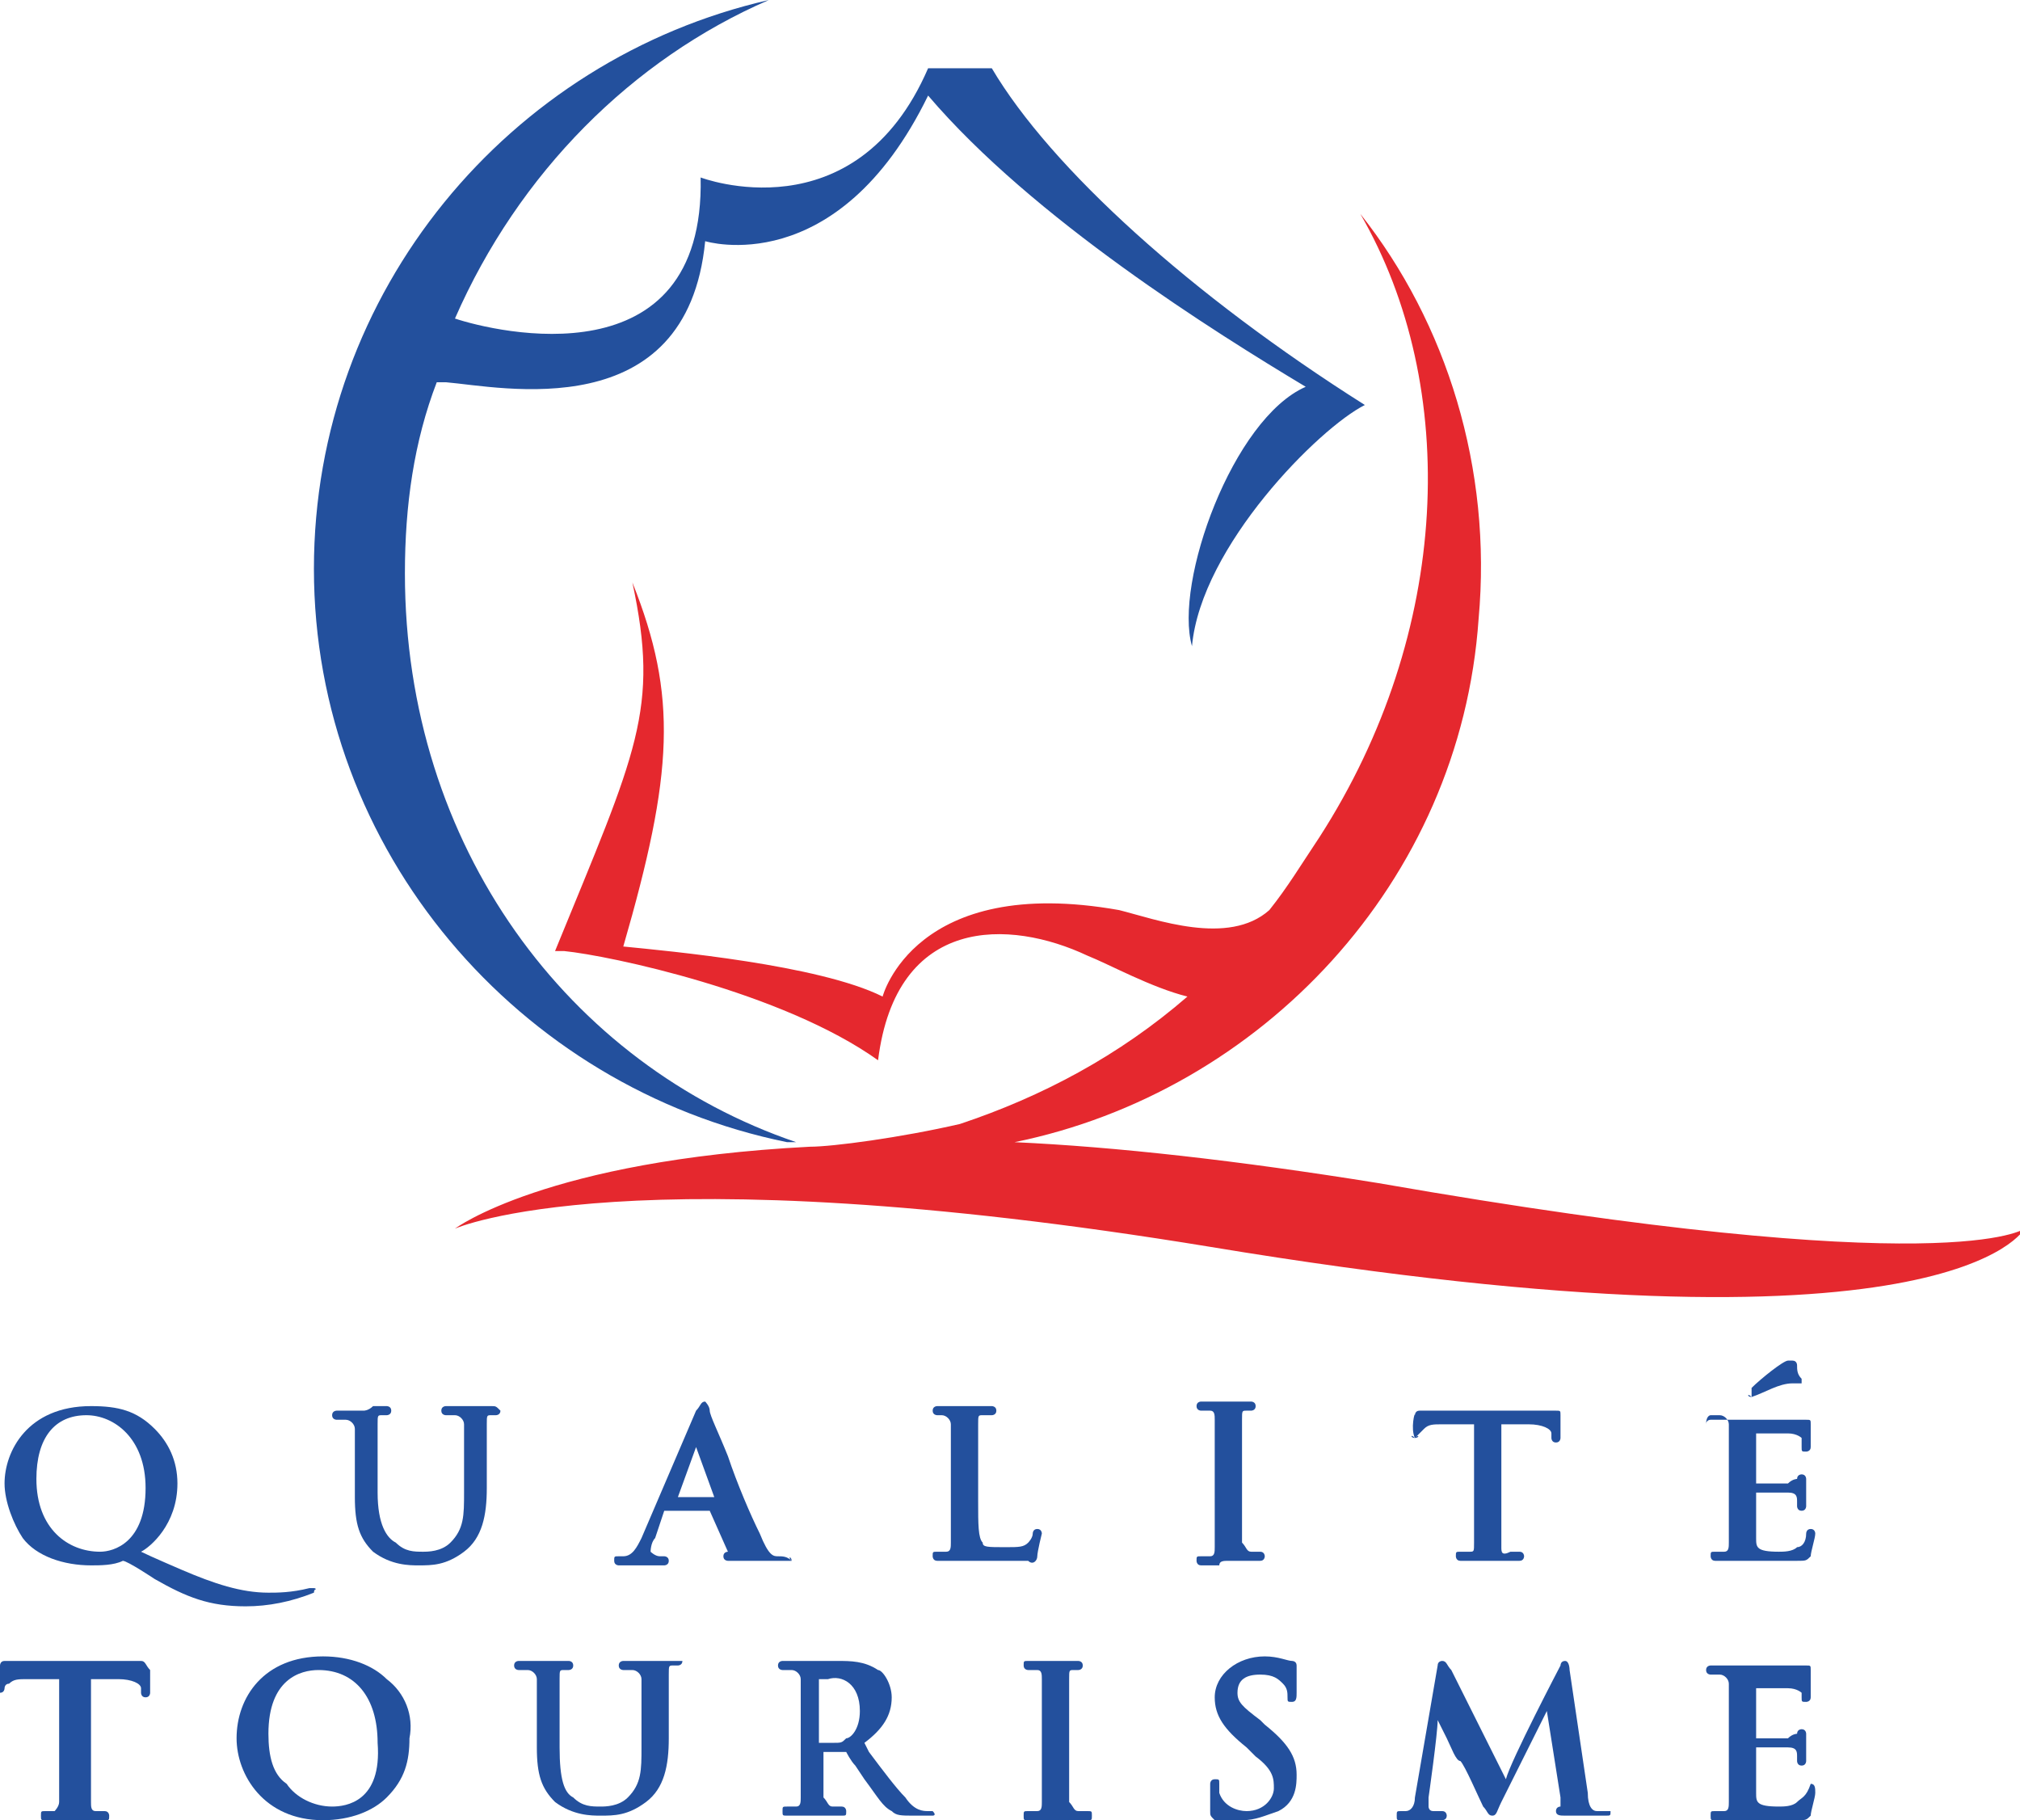
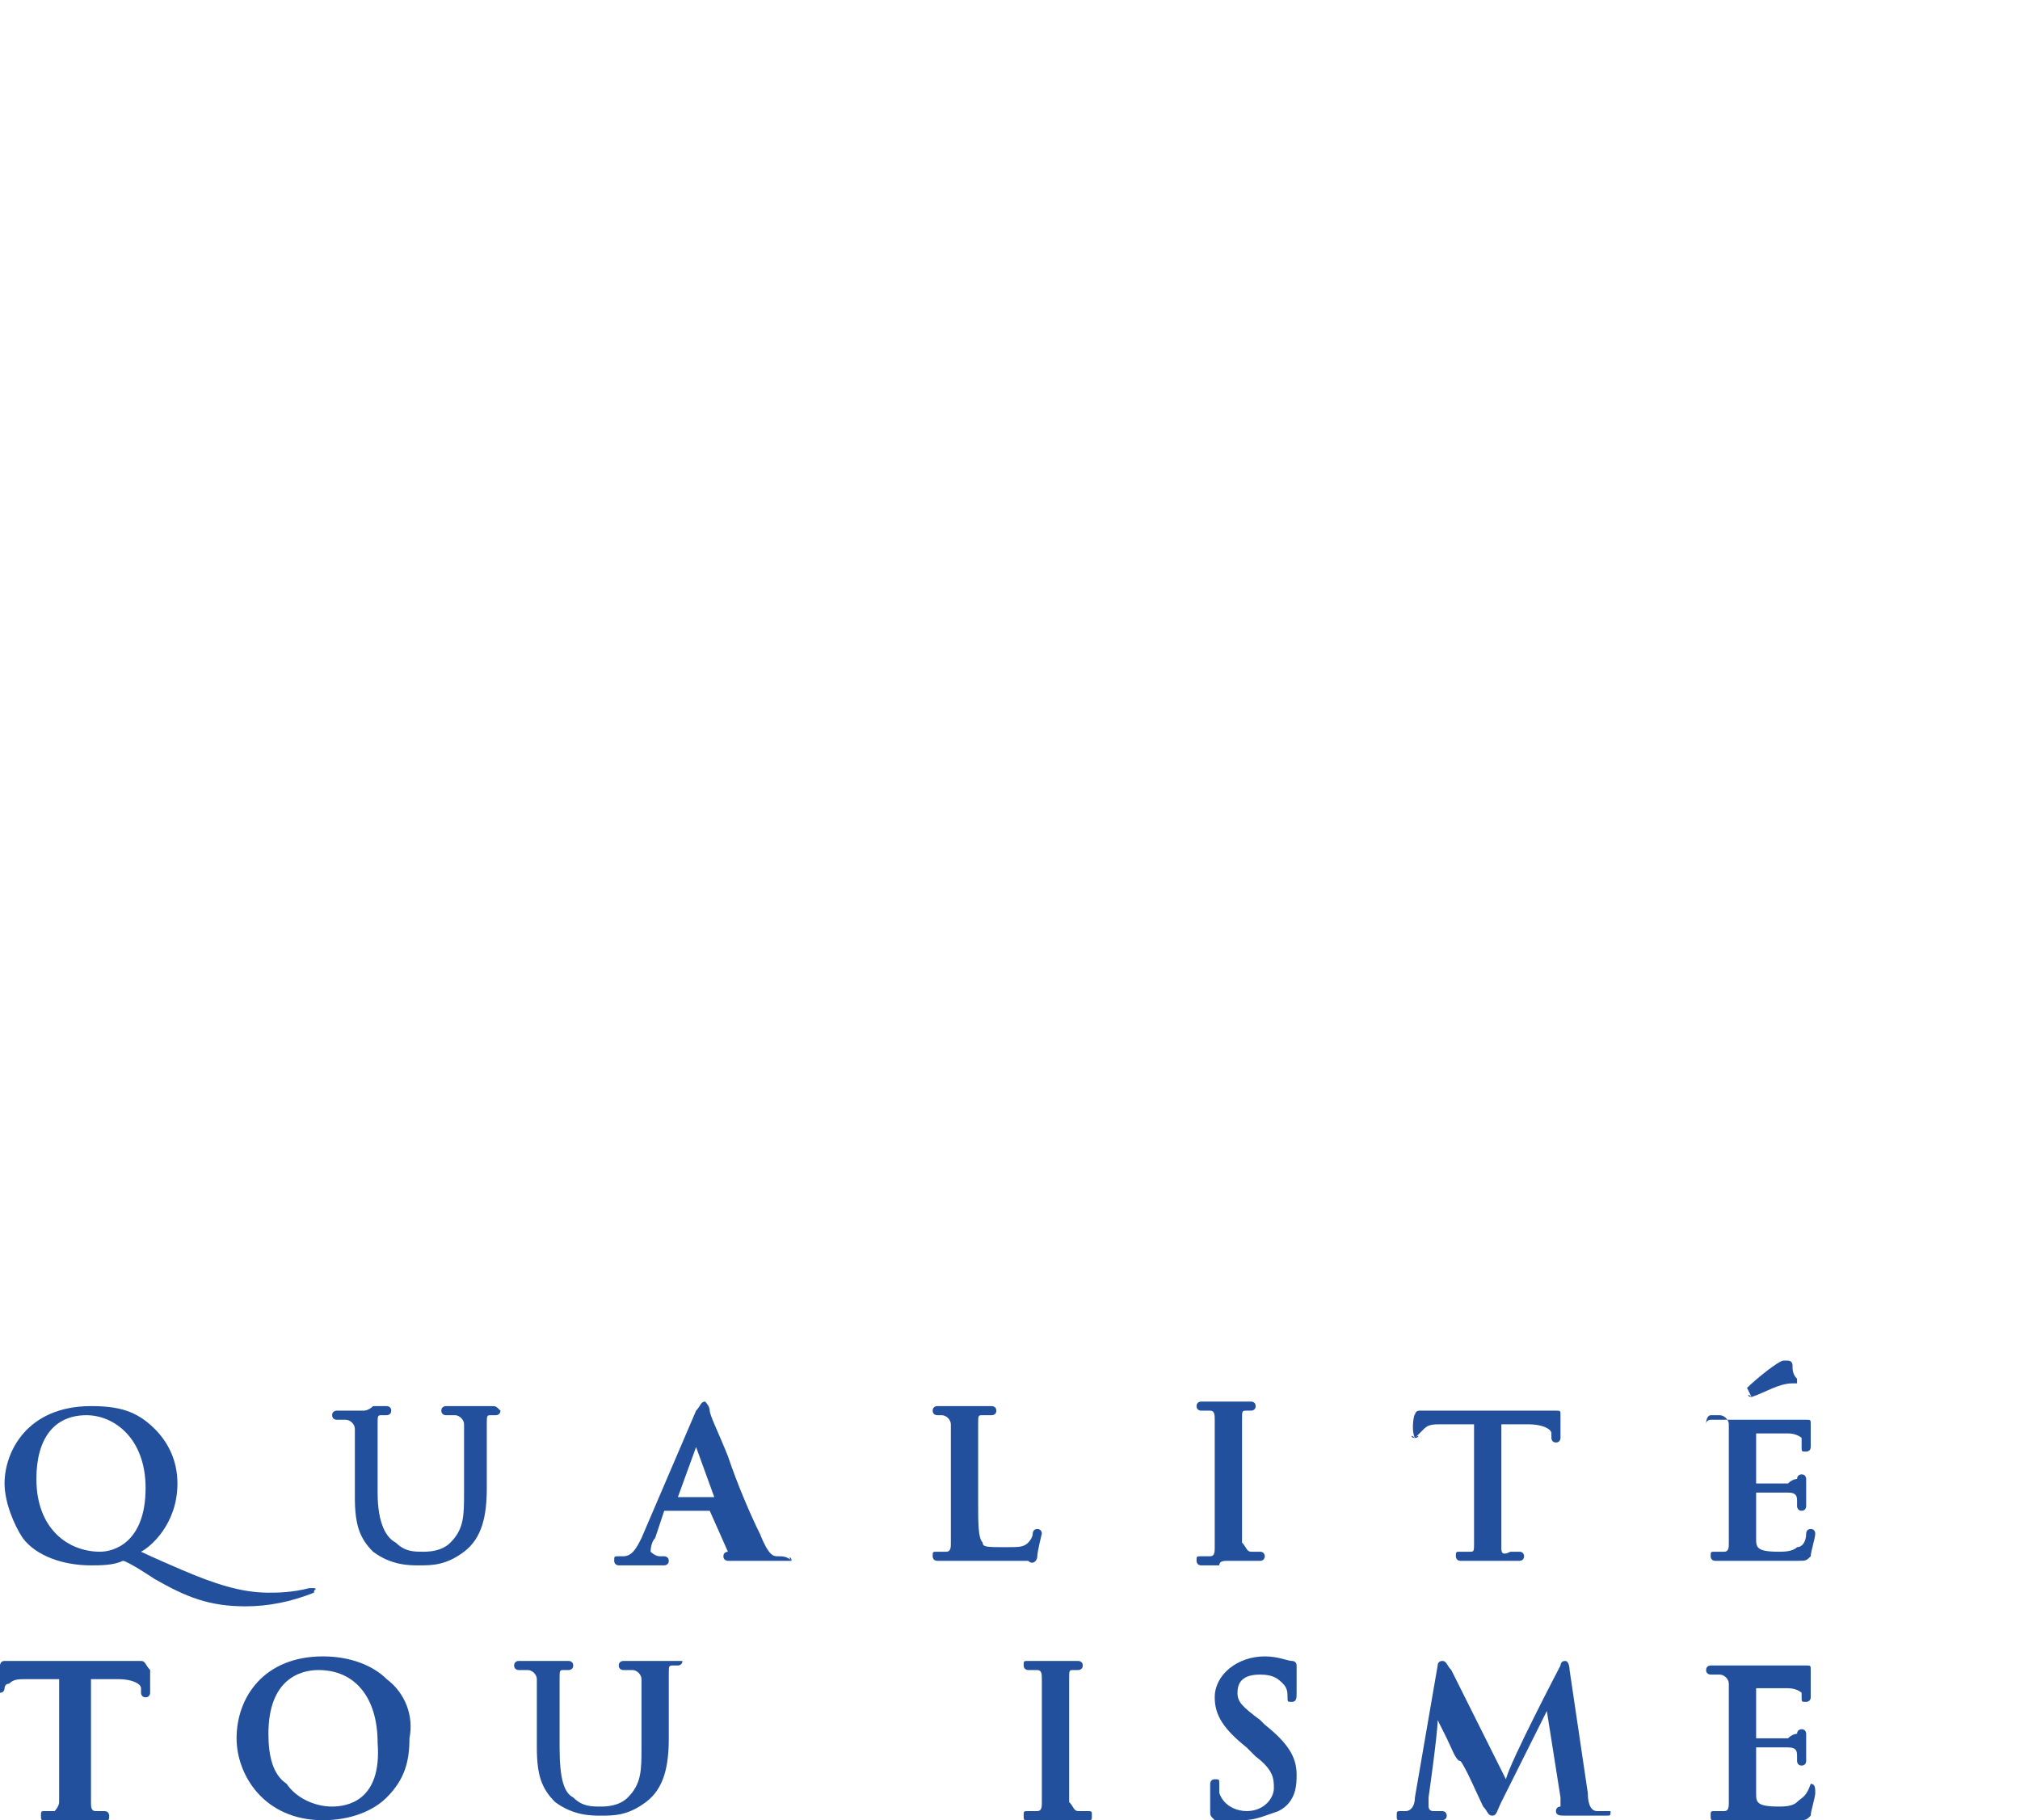
<svg xmlns="http://www.w3.org/2000/svg" version="1.1" id="Calque_1" x="0px" y="0px" width="44.4px" height="40px" viewBox="0 0 44.4 40" style="enable-background:new 0 0 44.4 40;" xml:space="preserve">
  <style type="text/css">
	.st0{fill:#23509D;}
	.st1{fill:#E5282E;}
</style>
  <g>
    <path class="st0" d="M6.9,35C6.9,34.9,7,34.9,6.9,35c0.1-0.1,0-0.1,0-0.1l-0.1,0l0,0C6.4,35,6.1,35,5.9,35c-0.6,0-1.2-0.2-1.9-0.5   c0,0-0.7-0.3-0.9-0.4c0.2-0.1,0.8-0.6,0.8-1.5c0-0.5-0.2-0.9-0.5-1.2C3,31,2.6,30.9,2,30.9c-1.4,0-1.9,1-1.9,1.7   c0,0.4,0.2,0.9,0.4,1.2c0.3,0.4,0.9,0.6,1.5,0.6c0.2,0,0.5,0,0.7-0.1c0.1,0,0.7,0.4,0.7,0.4c0.7,0.4,1.2,0.6,2,0.6   C5.9,35.3,6.4,35.2,6.9,35 M1.9,31.1c0.6,0,1.3,0.5,1.3,1.6c0,1.2-0.7,1.4-1,1.4c-0.7,0-1.4-0.5-1.4-1.6   C0.8,31.6,1.2,31.1,1.9,31.1z" />
    <path class="st0" d="M10.8,30.9c-0.1,0-0.3,0-0.4,0c-0.1,0-0.1,0-0.1,0h0c-0.3,0-0.4,0-0.5,0c0,0-0.1,0-0.1,0.1   c0,0.1,0.1,0.1,0.1,0.1c0.1,0,0.1,0,0.2,0c0.1,0,0.2,0.1,0.2,0.2c0,0.1,0,0.3,0,0.9v0.6c0,0.5,0,0.8-0.3,1.1   c-0.2,0.2-0.5,0.2-0.6,0.2c-0.2,0-0.4,0-0.6-0.2c-0.2-0.1-0.4-0.4-0.4-1.1v-0.6c0-0.7,0-0.8,0-0.9c0-0.2,0-0.2,0.1-0.2   c0.1,0,0.1,0,0.1,0c0,0,0.1,0,0.1-0.1c0-0.1-0.1-0.1-0.1-0.1c-0.1,0-0.2,0-0.3,0C8.1,31,8,31,8,31c-0.1,0-0.1,0-0.2,0   c-0.1,0-0.3,0-0.4,0c0,0-0.1,0-0.1,0.1c0,0.1,0.1,0.1,0.1,0.1c0.1,0,0.1,0,0.2,0c0.1,0,0.2,0.1,0.2,0.2c0,0.1,0,0.3,0,0.9v0.6   c0,0.6,0.1,0.9,0.4,1.2c0.4,0.3,0.8,0.3,1,0.3c0.3,0,0.6,0,1-0.3c0.4-0.3,0.5-0.8,0.5-1.4v-0.5c0-0.7,0-0.8,0-0.9   c0-0.2,0-0.2,0.1-0.2c0.1,0,0.1,0,0.1,0c0,0,0.1,0,0.1-0.1C10.9,30.9,10.9,30.9,10.8,30.9" />
    <path class="st0" d="M17.4,34.3C17.4,34.2,17.3,34.2,17.4,34.3c-0.1-0.1-0.2-0.1-0.3-0.1c-0.1,0-0.2,0-0.4-0.5   c-0.2-0.4-0.5-1.1-0.7-1.7c-0.2-0.5-0.4-0.9-0.4-1c0-0.1-0.1-0.2-0.1-0.2c-0.1,0-0.1,0.1-0.2,0.2l-1.2,2.8   c-0.1,0.2-0.2,0.4-0.4,0.4c0,0-0.1,0-0.1,0c-0.1,0-0.1,0-0.1,0.1c0,0.1,0.1,0.1,0.1,0.1c0.2,0,0.3,0,0.4,0c0.1,0,0.1,0,0.1,0   c0.1,0,0.2,0,0.2,0c0.1,0,0.2,0,0.3,0c0,0,0.1,0,0.1-0.1c0-0.1-0.1-0.1-0.1-0.1h-0.1c-0.1,0-0.2-0.1-0.2-0.1c0,0,0-0.2,0.1-0.3   l0.2-0.6l0,0l0,0h1l0,0l0.4,0.9v0l0,0c0,0-0.1,0-0.1,0.1c0,0.1,0.1,0.1,0.1,0.1l0,0c0.4,0,0.7,0,0.9,0   C17.3,34.3,17.4,34.3,17.4,34.3 M15.3,31.8l0.4,1.1h-0.8L15.3,31.8z" />
    <path class="st0" d="M22.8,34.2c0-0.1,0.1-0.5,0.1-0.5c0,0,0-0.1-0.1-0.1c-0.1,0-0.1,0.1-0.1,0.1c0,0.1-0.1,0.2-0.1,0.2   C22.5,34,22.4,34,22.1,34c-0.4,0-0.5,0-0.5-0.1c-0.1-0.1-0.1-0.4-0.1-0.9v-0.8c0-0.7,0-0.8,0-0.9c0-0.2,0-0.2,0.1-0.2   c0.1,0,0.1,0,0.2,0c0,0,0.1,0,0.1-0.1c0-0.1-0.1-0.1-0.1-0.1c-0.1,0-0.3,0-0.4,0c-0.1,0-0.2,0-0.2,0c-0.1,0-0.1,0-0.2,0   c-0.1,0-0.3,0-0.4,0c0,0-0.1,0-0.1,0.1c0,0.1,0.1,0.1,0.1,0.1c0.1,0,0.1,0,0.1,0c0.1,0,0.2,0.1,0.2,0.2c0,0.1,0,0.3,0,0.9V33   c0,0.4,0,0.8,0,0.9c0,0.1,0,0.2-0.1,0.2c-0.1,0-0.1,0-0.2,0c-0.1,0-0.1,0-0.1,0.1c0,0,0,0.1,0.1,0.1c0.1,0,0.2,0,0.4,0   c0.1,0,0.2,0,0.2,0c0.2,0,0.3,0,0.5,0c0.2,0,0.5,0,0.9,0C22.7,34.4,22.8,34.3,22.8,34.2" />
    <path class="st0" d="M27,34.3c0,0,0.1,0,0.2,0c0.1,0,0.3,0,0.5,0c0.1,0,0.1-0.1,0.1-0.1c0,0,0-0.1-0.1-0.1c-0.1,0-0.2,0-0.2,0   c-0.1,0-0.1-0.1-0.2-0.2c0-0.2,0-0.5,0-1v-0.8c0-0.7,0-0.8,0-0.9c0-0.2,0-0.2,0.1-0.2c0.1,0,0.1,0,0.1,0c0,0,0.1,0,0.1-0.1   c0-0.1-0.1-0.1-0.1-0.1c-0.1,0-0.2,0-0.3,0c-0.1,0-0.2,0-0.2,0c-0.1,0-0.2,0-0.3,0c-0.1,0-0.2,0-0.3,0c0,0-0.1,0-0.1,0.1   c0,0.1,0.1,0.1,0.1,0.1c0.1,0,0.1,0,0.2,0c0.1,0,0.1,0.1,0.1,0.2c0,0.1,0,0.3,0,0.9V33c0,0.4,0,0.8,0,1c0,0.1,0,0.2-0.1,0.2   c-0.1,0-0.1,0-0.2,0c-0.1,0-0.1,0-0.1,0.1c0,0,0,0.1,0.1,0.1c0.1,0,0.2,0,0.4,0C26.8,34.3,26.9,34.3,27,34.3" />
    <path class="st0" d="M31.1,31.6C31.2,31.6,31.2,31.5,31.1,31.6c0.1-0.1,0.1-0.1,0.2-0.2c0.1-0.1,0.2-0.1,0.4-0.1c0,0,0.5,0,0.7,0   V33c0,0.4,0,0.8,0,0.9c0,0.2,0,0.2-0.1,0.2c-0.1,0-0.1,0-0.2,0c-0.1,0-0.1,0-0.1,0.1c0,0,0,0.1,0.1,0.1c0.1,0,0.3,0,0.4,0   c0.1,0,0.2,0,0.2,0c0,0,0.1,0,0.2,0c0.1,0,0.3,0,0.5,0c0.1,0,0.1-0.1,0.1-0.1c0,0,0-0.1-0.1-0.1c-0.1,0-0.2,0-0.2,0   C33,34.2,33,34.1,33,34c0-0.2,0-0.5,0-0.9v-1.8l0.6,0c0.3,0,0.5,0.1,0.5,0.2l0,0.1c0,0,0,0.1,0.1,0.1c0.1,0,0.1-0.1,0.1-0.1v0   c0-0.1,0-0.2,0-0.3c0-0.1,0-0.2,0-0.2c0-0.1,0-0.1-0.1-0.1l-0.1,0c-0.1,0-0.2,0-0.4,0h-1.8c-0.2,0-0.3,0-0.5,0c-0.1,0-0.1,0-0.1,0   l-0.1,0c-0.1,0-0.1,0.1-0.1,0.1C31.1,31,31,31.4,31.1,31.6C31,31.5,31,31.6,31.1,31.6" />
    <path class="st0" d="M37.6,31.1c0.1,0,0.1,0,0.2,0c0.1,0,0.2,0.1,0.2,0.2c0,0.1,0,0.3,0,0.9V33c0,0.4,0,0.8,0,0.9   c0,0.1,0,0.2-0.1,0.2c-0.1,0-0.1,0-0.2,0c-0.1,0-0.1,0-0.1,0.1c0,0,0,0.1,0.1,0.1c0.1,0,0.2,0,0.4,0c0.1,0,0.2,0,0.2,0   c0.1,0,0.2,0,0.3,0c0.2,0,0.5,0,0.9,0c0.2,0,0.2,0,0.3-0.1c0-0.1,0.1-0.4,0.1-0.5c0,0,0-0.1-0.1-0.1c-0.1,0-0.1,0.1-0.1,0.1   c0,0.2-0.1,0.3-0.2,0.3c-0.1,0.1-0.3,0.1-0.4,0.1c-0.5,0-0.5-0.1-0.5-0.3c0-0.1,0-0.3,0-0.5v-0.5l0,0c0.1,0,0.6,0,0.7,0   c0.2,0,0.2,0.1,0.2,0.2c0,0,0,0.1,0,0.1v0v0c0,0,0,0.1,0.1,0.1c0.1,0,0.1-0.1,0.1-0.1c0,0,0-0.2,0-0.3c0-0.2,0-0.2,0-0.3l0,0   c0,0,0-0.1-0.1-0.1c0,0-0.1,0-0.1,0.1l0,0c0,0-0.1,0-0.2,0.1c-0.1,0-0.3,0-0.7,0h0l0,0v-1.1l0,0l0,0c0.1,0,0.6,0,0.7,0   c0.2,0,0.3,0.1,0.3,0.1c0,0,0,0.1,0,0.2c0,0.1,0,0.1,0.1,0.1c0,0,0.1,0,0.1-0.1c0,0,0-0.1,0-0.2c0,0,0-0.1,0-0.1c0-0.1,0-0.2,0-0.2   l0,0c0-0.1,0-0.1-0.1-0.1l-0.1,0l0,0c0,0-0.1,0-0.2,0c-0.1,0-0.8,0-1.2,0c-0.1,0-0.1,0-0.2,0c-0.1,0-0.3,0-0.4,0c0,0-0.1,0-0.1,0.1   C37.5,31.1,37.6,31.1,37.6,31.1" />
-     <path class="st0" d="M38.5,30.7C38.5,30.7,38.5,30.7,38.5,30.7L38.5,30.7c0.3-0.1,0.6-0.3,0.9-0.3c0.1,0,0.1,0,0.1,0l0,0l0.1,0   c0,0,0,0,0-0.1c-0.1-0.1-0.1-0.2-0.1-0.3c0,0,0-0.1-0.1-0.1c0,0-0.1,0-0.1,0c-0.1,0-0.6,0.4-0.8,0.6L38.5,30.7   C38.4,30.6,38.4,30.7,38.5,30.7" />
+     <path class="st0" d="M38.5,30.7C38.5,30.7,38.5,30.7,38.5,30.7L38.5,30.7c0.3-0.1,0.6-0.3,0.9-0.3c0.1,0,0.1,0,0.1,0l0,0c0,0,0,0,0-0.1c-0.1-0.1-0.1-0.2-0.1-0.3c0,0,0-0.1-0.1-0.1c0,0-0.1,0-0.1,0c-0.1,0-0.6,0.4-0.8,0.6L38.5,30.7   C38.4,30.6,38.4,30.7,38.5,30.7" />
    <path class="st0" d="M3.1,36.5L3.1,36.5c-0.1,0-0.2,0-0.4,0H0.8c-0.1,0-0.3,0-0.5,0c-0.1,0-0.1,0-0.1,0l-0.1,0   c-0.1,0-0.1,0.1-0.1,0.1c0,0-0.1,0.4-0.1,0.5c0,0,0,0.1,0.1,0.1c0.1,0,0.1-0.1,0.1-0.1c0,0,0-0.1,0.1-0.1c0.1-0.1,0.2-0.1,0.4-0.1   c0,0,0.5,0,0.7,0v1.8c0,0.4,0,0.8,0,0.9c0,0.1-0.1,0.2-0.1,0.2c-0.1,0-0.1,0-0.2,0c-0.1,0-0.1,0-0.1,0.1c0,0.1,0,0.1,0.1,0.1   c0.1,0,0.2,0,0.4,0c0.1,0,0.2,0,0.2,0c0.1,0,0.1,0,0.2,0c0.1,0,0.3,0,0.5,0c0.1,0,0.1,0,0.1-0.1c0,0,0-0.1-0.1-0.1   c-0.1,0-0.2,0-0.2,0C2,39.8,2,39.7,2,39.6c0-0.2,0-0.5,0-0.9v-1.8l0.6,0c0.3,0,0.5,0.1,0.5,0.2l0,0.1c0,0,0,0.1,0.1,0.1   c0.1,0,0.1-0.1,0.1-0.1v0c0-0.1,0-0.2,0-0.3c0-0.1,0-0.2,0-0.2C3.2,36.6,3.2,36.5,3.1,36.5" />
    <path class="st0" d="M8.5,36.9c-0.3-0.3-0.8-0.5-1.4-0.5c-1.3,0-1.9,0.9-1.9,1.8c0,0.8,0.6,1.8,1.9,1.8c0.6,0,1.1-0.2,1.4-0.5   C8.9,39.1,9,38.7,9,38.2C9.1,37.7,8.9,37.2,8.5,36.9 M7.3,39.7c-0.4,0-0.8-0.2-1-0.5C6,39,5.9,38.6,5.9,38.1c0-1.2,0.7-1.4,1.1-1.4   c0.8,0,1.3,0.6,1.3,1.6C8.4,39.6,7.6,39.7,7.3,39.7z" />
    <path class="st0" d="M14.7,36.5c-0.1,0-0.3,0-0.4,0c-0.1,0-0.1,0-0.1,0l0,0c-0.3,0-0.4,0-0.5,0c0,0-0.1,0-0.1,0.1   c0,0.1,0.1,0.1,0.1,0.1c0.1,0,0.1,0,0.2,0c0.1,0,0.2,0.1,0.2,0.2c0,0.1,0,0.3,0,0.9v0.6c0,0.5,0,0.8-0.3,1.1   c-0.2,0.2-0.5,0.2-0.6,0.2c-0.2,0-0.4,0-0.6-0.2c-0.2-0.1-0.3-0.4-0.3-1.1v-0.6c0-0.7,0-0.8,0-0.9c0-0.2,0-0.2,0.1-0.2   c0.1,0,0.1,0,0.1,0c0,0,0.1,0,0.1-0.1c0-0.1-0.1-0.1-0.1-0.1c-0.1,0-0.2,0-0.3,0c-0.1,0-0.2,0-0.2,0c-0.1,0-0.2,0-0.2,0   c-0.1,0-0.3,0-0.4,0c0,0-0.1,0-0.1,0.1c0,0.1,0.1,0.1,0.1,0.1c0.1,0,0.1,0,0.2,0c0.1,0,0.2,0.1,0.2,0.2c0,0.1,0,0.3,0,0.9v0.6   c0,0.6,0.1,0.9,0.4,1.2c0.4,0.3,0.8,0.3,1,0.3c0.3,0,0.6,0,1-0.3c0.4-0.3,0.5-0.8,0.5-1.4v-0.5c0-0.7,0-0.8,0-0.9   c0-0.2,0-0.2,0.1-0.2c0.1,0,0.1,0,0.1,0c0,0,0.1,0,0.1-0.1C14.8,36.5,14.7,36.5,14.7,36.5" />
-     <path class="st0" d="M20.5,39.8c0,0-0.1,0-0.1,0l0,0c-0.1,0-0.3,0-0.5-0.3c-0.2-0.2-0.5-0.6-0.8-1l-0.1-0.2c0.4-0.3,0.6-0.6,0.6-1   c0-0.3-0.2-0.6-0.3-0.6c-0.3-0.2-0.6-0.2-0.9-0.2c-0.1,0-0.2,0-0.3,0c-0.1,0-0.3,0-0.3,0c0,0-0.1,0-0.2,0c-0.1,0-0.3,0-0.4,0   c0,0-0.1,0-0.1,0.1c0,0.1,0.1,0.1,0.1,0.1c0.1,0,0.1,0,0.2,0c0.1,0,0.2,0.1,0.2,0.2c0,0.1,0,0.3,0,0.9v0.8c0,0.4,0,0.8,0,0.9   c0,0.1,0,0.2-0.1,0.2c-0.1,0-0.1,0-0.2,0c-0.1,0-0.1,0-0.1,0.1c0,0.1,0,0.1,0.1,0.1c0.1,0,0.3,0,0.4,0c0.1,0,0.2,0,0.2,0   c0,0,0.1,0,0.1,0c0.1,0,0.4,0,0.5,0c0.1,0,0.1,0,0.1-0.1c0,0,0-0.1-0.1-0.1c-0.1,0-0.2,0-0.2,0c-0.1,0-0.1-0.1-0.2-0.2   c0-0.2,0-0.5,0-0.9v-0.1h0l0.4,0c0,0,0,0,0.1,0c0,0,0.1,0.2,0.2,0.3l0.2,0.3c0.3,0.4,0.4,0.6,0.6,0.7c0.1,0.1,0.2,0.1,0.5,0.1h0.4   C20.5,39.9,20.6,39.9,20.5,39.8C20.6,39.8,20.6,39.8,20.5,39.8 M18.9,37.6c0,0.4-0.2,0.6-0.3,0.6c-0.1,0.1-0.1,0.1-0.3,0.1   c-0.1,0-0.3,0-0.3,0c0,0,0,0,0-0.1v-1.3l0,0c0,0,0.1,0,0.2,0C18.5,36.8,18.9,37,18.9,37.6z" />
    <path class="st0" d="M23.9,39.8c-0.1,0-0.2,0-0.2,0c-0.1,0-0.1-0.1-0.2-0.2c0-0.2,0-0.5,0-1v-0.8c0-0.7,0-0.8,0-0.9   c0-0.2,0-0.2,0.1-0.2c0.1,0,0.1,0,0.1,0c0,0,0.1,0,0.1-0.1c0-0.1-0.1-0.1-0.1-0.1c-0.1,0-0.2,0-0.3,0c-0.1,0-0.2,0-0.2,0   c-0.1,0-0.2,0-0.3,0c-0.1,0-0.2,0-0.3,0c-0.1,0-0.1,0-0.1,0.1c0,0.1,0.1,0.1,0.1,0.1c0.1,0,0.1,0,0.2,0c0.1,0,0.1,0.1,0.1,0.2   c0,0.1,0,0.3,0,0.9v0.8c0,0.4,0,0.8,0,1c0,0.1,0,0.2-0.1,0.2c-0.1,0-0.1,0-0.2,0c-0.1,0-0.1,0-0.1,0.1c0,0.1,0,0.1,0.1,0.1   c0.1,0,0.2,0,0.4,0c0.1,0,0.2,0,0.2,0c0.1,0,0.1,0,0.2,0c0.1,0,0.3,0,0.5,0c0.1,0,0.1,0,0.1-0.1C24,39.8,24,39.8,23.9,39.8" />
    <path class="st0" d="M27.8,37.9l-0.1-0.1c-0.4-0.3-0.5-0.4-0.5-0.6c0-0.3,0.2-0.4,0.5-0.4c0.3,0,0.4,0.1,0.5,0.2   c0.1,0.1,0.1,0.2,0.1,0.3c0,0.1,0,0.1,0.1,0.1c0.1,0,0.1-0.1,0.1-0.2c0-0.2,0-0.4,0-0.5v-0.1c0-0.1-0.1-0.1-0.1-0.1   c-0.1,0-0.3-0.1-0.6-0.1c-0.6,0-1.1,0.4-1.1,0.9c0,0.4,0.2,0.7,0.7,1.1l0.2,0.2c0.4,0.3,0.4,0.5,0.4,0.7c0,0.2-0.2,0.5-0.6,0.5   c-0.2,0-0.5-0.1-0.6-0.4c0-0.1,0-0.2,0-0.2c0-0.1,0-0.1-0.1-0.1c-0.1,0-0.1,0.1-0.1,0.1v0c0,0.1,0,0.3,0,0.6c0,0.1,0,0.1,0.1,0.2   C26.8,40,27,40,27.3,40c0.3,0,0.5-0.1,0.8-0.2c0.4-0.2,0.4-0.6,0.4-0.8C28.5,38.6,28.3,38.3,27.8,37.9" />
    <path class="st0" d="M35.4,39.8c-0.1,0-0.2,0-0.3,0c-0.1,0-0.2-0.1-0.2-0.4l-0.4-2.7c0,0,0-0.2-0.1-0.2c-0.1,0-0.1,0.1-0.1,0.1   c0,0-1.1,2.1-1.2,2.5l-1.2-2.4c-0.1-0.1-0.1-0.2-0.2-0.2c0,0-0.1,0-0.1,0.1l-0.5,2.9c0,0.2-0.1,0.3-0.2,0.3c-0.1,0-0.1,0-0.1,0   c-0.1,0-0.1,0-0.1,0.1c0,0.1,0,0.1,0.1,0.1c0.1,0,0.2,0,0.3,0c0.1,0,0.1,0,0.2,0c0,0,0.1,0,0.1,0c0.1,0,0.2,0,0.3,0   c0,0,0.1,0,0.1-0.1c0,0,0-0.1-0.1-0.1c-0.1,0-0.1,0-0.2,0c-0.1,0-0.1-0.1-0.1-0.1c0-0.1,0-0.1,0-0.2c0,0,0.2-1.4,0.2-1.7l0.2,0.4   c0.1,0.2,0.2,0.5,0.3,0.5c0.1,0.1,0.4,0.8,0.5,1l0,0c0.1,0.1,0.1,0.2,0.2,0.2c0.1,0,0.1-0.1,0.2-0.3c0,0,0.8-1.6,1-2l0.3,1.9   c0,0.1,0,0.2,0,0.2c0,0-0.1,0-0.1,0.1c0,0.1,0.1,0.1,0.2,0.1c0.2,0,0.8,0,0.9,0c0.1,0,0.1,0,0.1-0.1C35.5,39.8,35.4,39.8,35.4,39.8   " />
    <path class="st0" d="M39.8,39.2C39.8,39.2,39.8,39.3,39.8,39.2c-0.1,0.3-0.2,0.3-0.3,0.4c-0.1,0.1-0.3,0.1-0.4,0.1   c-0.5,0-0.5-0.1-0.5-0.3c0-0.1,0-0.3,0-0.5v-0.5l0,0c0.1,0,0.6,0,0.7,0c0.2,0,0.2,0.1,0.2,0.2c0,0,0,0.1,0,0.1v0v0   c0,0,0,0.1,0.1,0.1c0.1,0,0.1-0.1,0.1-0.1c0,0,0-0.2,0-0.3c0-0.2,0-0.2,0-0.3l0,0c0,0,0-0.1-0.1-0.1c0,0-0.1,0-0.1,0.1l0,0   c0,0-0.1,0-0.2,0.1c-0.1,0-0.3,0-0.7,0h0l0,0v-1.1l0,0h0c0.1,0,0.6,0,0.7,0c0.2,0,0.3,0.1,0.3,0.1c0,0,0,0.1,0,0.1   c0,0.1,0,0.1,0.1,0.1c0,0,0.1,0,0.1-0.1c0,0,0-0.1,0-0.2c0,0,0-0.1,0-0.1c0-0.1,0-0.2,0-0.2l0-0.1c0-0.1,0-0.1-0.1-0.1l-0.1,0l0,0   c0,0-0.1,0-0.2,0c-0.1,0-0.8,0-1.2,0c-0.1,0-0.1,0-0.2,0c-0.1,0-0.3,0-0.4,0c0,0-0.1,0-0.1,0.1c0,0.1,0.1,0.1,0.1,0.1   c0.1,0,0.1,0,0.2,0c0.1,0,0.2,0.1,0.2,0.2c0,0.1,0,0.3,0,0.9v0.8c0,0.4,0,0.8,0,0.9c0,0.1,0,0.2-0.1,0.2c-0.1,0-0.1,0-0.2,0   c-0.1,0-0.1,0-0.1,0.1c0,0.1,0,0.1,0.1,0.1c0.1,0,0.2,0,0.4,0c0.1,0,0.2,0,0.2,0c0.1,0,0.2,0,0.3,0c0.2,0,0.5,0,0.9,0   c0.2,0,0.2,0,0.3-0.1c0-0.1,0.1-0.4,0.1-0.5C39.9,39.3,39.9,39.2,39.8,39.2" />
-     <path class="st1" d="M30.3,26c-3.1-0.5-5.8-0.8-8-0.9c5.4-1.1,9.8-5.7,10.2-11.5c0.3-3.3-0.7-6.5-2.6-8.9c2.2,3.8,2,9.2-0.9,13.7   c-0.4,0.6-0.7,1.1-1.1,1.6c-0.9,0.8-2.5,0.2-3.3,0c-4.5-0.8-5.2,1.9-5.2,1.9c-1.4-0.7-4.7-1-5.7-1.1c1.1-3.8,1.2-5.5,0.2-8   c0.6,2.8,0.1,3.7-1.7,8.1l0.2,0c1,0.1,4.8,0.9,6.9,2.4c0.4-3.2,2.9-3.1,4.6-2.3c0.5,0.2,1.4,0.7,2.2,0.9c-1.5,1.3-3.2,2.2-5,2.8   c-1.3,0.3-2.8,0.5-3.3,0.5h0l0,0c-5.8,0.3-7.8,1.8-7.8,1.8s3.8-1.7,16.6,0.4c16.3,2.7,17.9-0.4,17.9-0.4S42.9,28.2,30.3,26" />
-     <path class="st0" d="M17.3,25.1c0.1,0,0.1,0,0.2,0c-5-1.7-8.6-6.5-8.6-12.5c0-1.5,0.2-2.9,0.7-4.2l0.2,0c1.2,0.1,5.3,1,5.7-3.1   c0,0,2.9,0.9,4.9-3.2c2.3,2.7,6.3,5.2,8.3,6.4c-1.6,0.7-2.9,4.3-2.5,5.7C26.4,12,29,9.4,30,8.9c-3.8-2.4-6.9-5.2-8.2-7.4l-1.4,0   c-1.6,3.7-5,2.4-5,2.4C15.5,8.4,10.9,7.3,10,7c1.4-3.2,3.9-5.7,6.9-7c-5.7,1.3-10,6.4-10,12.5C6.9,18.7,11.4,23.9,17.3,25.1" />
  </g>
</svg>